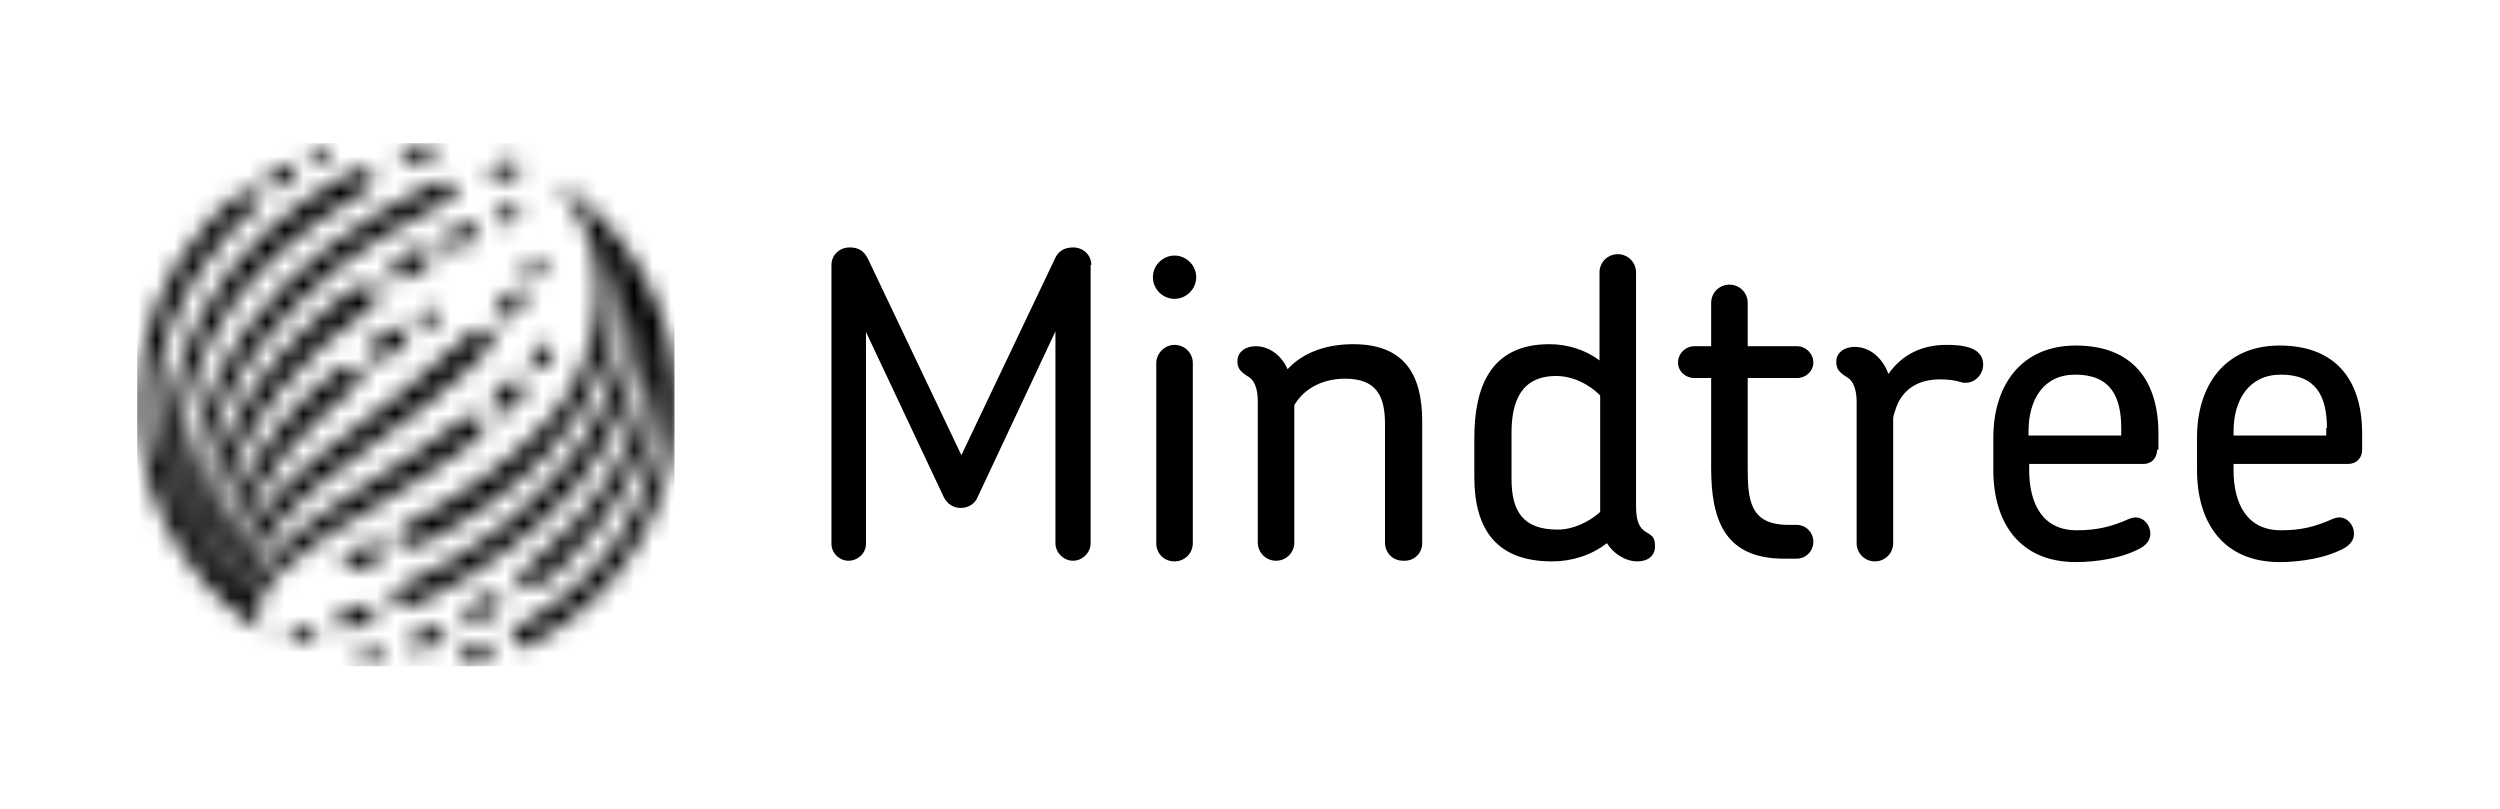
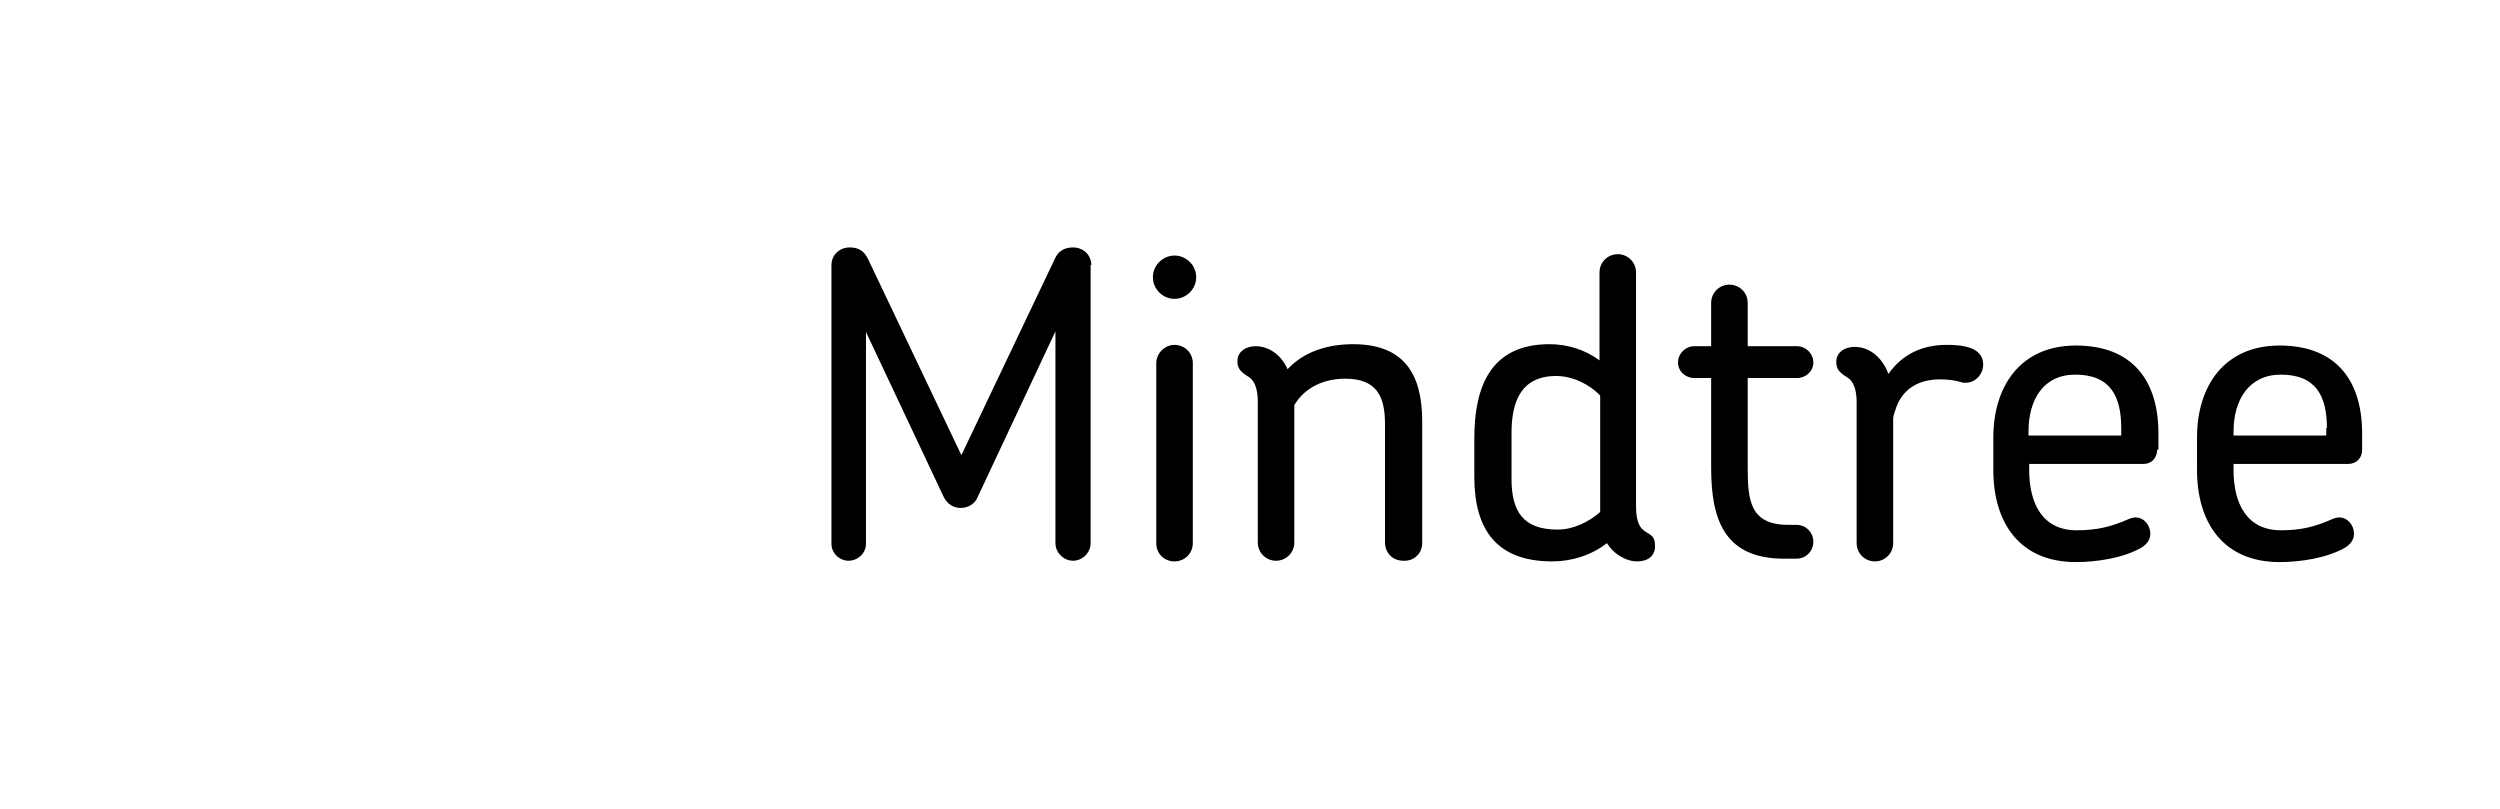
<svg xmlns="http://www.w3.org/2000/svg" width="136" height="44" viewBox="0 0 136 44" fill="none">
  <path d="M100.891 18.871C100.339 18.871 99.934 19.166 99.897 19.607C99.86 20.086 100.081 20.27 100.486 20.528C100.817 20.712 101.001 21.19 101.001 21.853V29.547C101.001 30.099 101.443 30.54 101.995 30.54C102.547 30.54 102.989 30.099 102.989 29.547C102.989 27.264 102.989 25.019 102.989 22.736C102.989 22.626 103.136 22.221 103.173 22.11C103.578 21.08 104.462 20.638 105.529 20.638C105.934 20.638 106.302 20.675 106.67 20.785C106.744 20.822 106.854 20.822 106.928 20.822C107.48 20.822 107.885 20.343 107.885 19.828C107.885 18.834 106.633 18.761 105.897 18.761C104.609 18.761 103.504 19.239 102.731 20.343C102.437 19.534 101.774 18.871 100.891 18.871ZM97.725 30.393C98.24 30.393 98.645 29.988 98.645 29.473C98.645 28.957 98.24 28.552 97.725 28.552H97.283C95.185 28.552 95.075 27.191 95.075 25.424V20.564H97.762C98.24 20.564 98.645 20.196 98.645 19.718C98.645 19.239 98.24 18.834 97.762 18.834H95.075V16.478C95.075 15.926 94.633 15.484 94.081 15.484C93.528 15.484 93.087 15.926 93.087 16.478V18.834H92.166C91.688 18.834 91.283 19.239 91.283 19.718C91.283 20.196 91.688 20.564 92.166 20.564H93.087V25.46C93.087 28.295 93.823 30.393 97.062 30.393H97.725ZM87.05 21.521C86.461 20.896 85.54 20.454 84.657 20.454C82.743 20.454 82.227 21.853 82.227 23.546V26.049C82.227 27.816 82.853 28.81 84.731 28.81C85.577 28.81 86.424 28.405 87.05 27.853V21.521ZM89.074 30.54C88.412 30.54 87.749 30.099 87.418 29.547C86.571 30.209 85.504 30.54 84.436 30.54C81.417 30.54 80.203 28.81 80.203 25.939V23.841C80.203 21.043 81.086 18.724 84.289 18.724C85.246 18.724 86.24 19.018 87.013 19.607V14.822C87.013 14.27 87.454 13.828 88.007 13.828C88.559 13.828 89.001 14.27 89.001 14.822V27.559C89.001 29.399 90.031 28.663 90.031 29.657C90.068 30.246 89.626 30.54 89.074 30.54ZM77.368 29.547V22.92C77.368 20.343 76.374 18.724 73.613 18.724C72.288 18.724 70.963 19.092 70.043 20.086C69.748 19.386 69.085 18.834 68.312 18.834C67.76 18.834 67.355 19.129 67.319 19.57C67.282 20.049 67.503 20.233 67.907 20.491C68.239 20.675 68.423 21.153 68.423 21.816V29.51C68.423 30.062 68.865 30.504 69.417 30.504C69.969 30.504 70.411 30.062 70.411 29.51V22.037C71 21.043 72.067 20.601 73.172 20.601C74.865 20.601 75.344 21.521 75.344 23.068V29.51C75.344 30.062 75.748 30.504 76.337 30.504C76.926 30.54 77.368 30.099 77.368 29.547ZM64.889 29.547V19.755C64.889 19.202 64.447 18.761 63.895 18.761C63.343 18.761 62.901 19.239 62.901 19.755V29.547C62.901 30.099 63.306 30.54 63.895 30.54C64.447 30.54 64.889 30.099 64.889 29.547ZM65.073 15.079C65.073 14.417 64.521 13.902 63.895 13.902C63.269 13.902 62.717 14.417 62.717 15.079C62.717 15.705 63.232 16.257 63.895 16.257C64.521 16.257 65.073 15.742 65.073 15.079ZM59.367 14.417C59.367 13.865 58.925 13.46 58.373 13.46C57.931 13.46 57.6 13.644 57.416 14.012L52.299 24.761L47.219 14.085C46.998 13.644 46.704 13.46 46.225 13.46C45.673 13.46 45.231 13.865 45.231 14.417V29.583C45.231 30.099 45.673 30.504 46.152 30.504C46.667 30.504 47.109 30.099 47.109 29.583V18.061L51.342 27.043C51.526 27.411 51.858 27.632 52.263 27.632C52.667 27.632 53.035 27.411 53.183 27.043L57.416 18.024V29.547C57.416 30.062 57.858 30.504 58.373 30.504C58.889 30.504 59.33 30.062 59.33 29.547V14.417H59.367ZM126.585 23.288C126.585 21.558 125.996 20.38 124.082 20.38C122.352 20.38 121.505 21.742 121.505 23.473V23.693H126.549V23.288H126.585ZM128.5 24.466C128.5 24.908 128.205 25.239 127.727 25.239H121.505V25.571C121.505 27.411 122.242 28.847 124.082 28.847C125.187 28.847 125.923 28.663 126.917 28.221C127.027 28.184 127.138 28.148 127.248 28.148C127.727 28.148 128.058 28.589 128.058 29.031C128.058 29.362 127.874 29.583 127.616 29.767C126.622 30.356 125.15 30.577 124.009 30.577C120.953 30.577 119.518 28.442 119.518 25.571V23.804C119.518 20.969 121.027 18.797 124.009 18.797C127.064 18.797 128.5 20.675 128.5 23.583V24.466ZM115.395 23.288C115.395 21.558 114.806 20.38 112.891 20.38C111.161 20.38 110.351 21.742 110.351 23.473V23.693H115.395V23.288ZM117.346 24.466C117.346 24.908 117.051 25.239 116.609 25.239H110.388V25.571C110.388 27.411 111.125 28.847 112.965 28.847C114.069 28.847 114.843 28.663 115.836 28.221C115.947 28.184 116.057 28.148 116.168 28.148C116.646 28.148 116.978 28.589 116.978 29.031C116.978 29.362 116.794 29.583 116.536 29.767C115.542 30.356 114.069 30.577 112.928 30.577C109.873 30.577 108.437 28.442 108.437 25.571V23.804C108.437 20.969 109.947 18.797 112.928 18.797C115.984 18.797 117.419 20.675 117.419 23.583V24.466H117.346Z" fill="#747373" style="fill:#747373;fill:color(display-p3 0.455 0.451 0.451);fill-opacity:1;" />
  <mask id="mask0_2042_123064" style="mask-type:luminance" maskUnits="userSpaceOnUse" x="7" y="7" width="30" height="30">
-     <path d="M20.421 35.326C20.274 35.326 19.906 35.4 19.648 35.584C19.501 35.657 19.427 35.804 19.464 35.952C19.501 36.136 19.648 36.209 19.832 36.209C20.09 36.209 20.421 36.172 20.679 35.989C20.826 35.915 20.899 35.731 20.899 35.584C20.863 35.4 20.642 35.326 20.421 35.326C20.458 35.326 20.458 35.326 20.421 35.326ZM25.317 35.326C25.096 35.473 24.986 35.657 25.022 35.841C25.059 36.062 25.243 36.136 25.501 36.136C25.832 36.136 26.237 36.025 26.495 35.841C26.679 35.731 26.789 35.547 26.753 35.326C26.679 35.105 26.458 35.031 26.274 35.031H26.237C26.016 35.031 25.611 35.142 25.317 35.326ZM22.409 34.663C22.262 34.81 22.188 34.995 22.262 35.142C22.335 35.326 22.482 35.363 22.666 35.363C22.998 35.363 23.734 35.142 24.102 34.774C24.212 34.663 24.286 34.479 24.249 34.332C24.212 34.148 24.029 34.074 23.844 34.074C23.476 34.074 22.703 34.369 22.409 34.663ZM15.967 34.221C15.819 34.295 15.709 34.442 15.709 34.626C15.709 34.81 15.893 34.921 16.077 34.921C16.372 34.958 16.703 34.884 16.997 34.737C17.145 34.663 17.255 34.479 17.255 34.295C17.255 34.074 17.034 34.001 16.813 34.001C16.666 33.964 16.298 34.037 15.967 34.221ZM18.507 33.412C18.323 33.559 18.249 33.743 18.286 33.927C18.36 34.148 18.544 34.185 18.691 34.185C19.059 34.221 19.906 34.001 20.311 33.633C20.421 33.522 20.531 33.338 20.495 33.191C20.458 33.007 20.237 32.896 20.09 32.896H20.053C19.648 32.896 18.838 33.117 18.507 33.412ZM26.863 32.307C26.495 32.344 25.722 32.786 25.39 33.154C25.243 33.338 25.206 33.522 25.28 33.669C25.39 33.89 25.575 33.89 25.759 33.853C26.127 33.817 26.9 33.449 27.231 33.007C27.341 32.859 27.378 32.675 27.305 32.528C27.231 32.381 27.084 32.307 26.937 32.307C26.9 32.307 26.863 32.307 26.863 32.307ZM18.875 30.172C18.691 30.356 18.617 30.54 18.691 30.724C18.764 30.945 18.948 30.982 19.133 30.982C19.501 30.982 20.384 30.724 20.789 30.32C20.899 30.209 21.01 29.988 20.936 29.841C20.863 29.62 20.679 29.546 20.495 29.546C20.09 29.51 19.243 29.841 18.875 30.172ZM27.894 20.638C27.673 20.748 27.452 20.896 27.231 21.116C27.01 21.337 26.863 21.558 26.789 21.816C26.753 22 26.753 22.184 26.863 22.294C26.973 22.442 27.157 22.442 27.305 22.442C27.562 22.405 27.857 22.221 28.078 21.963C28.335 21.706 28.52 21.411 28.556 21.116C28.593 20.896 28.52 20.748 28.446 20.675C28.372 20.601 28.299 20.601 28.188 20.601C28.151 20.527 28.004 20.564 27.894 20.638ZM28.851 19.644C28.851 19.865 28.998 20.049 29.219 20.049C29.661 20.049 30.066 19.534 30.066 19.129C30.066 18.908 29.918 18.724 29.698 18.724C29.256 18.724 28.851 19.239 28.851 19.644ZM19.979 19.202C19.979 19.46 20.237 19.57 20.458 19.57C21.01 19.57 22.188 18.834 22.188 18.208C22.188 17.914 21.93 17.84 21.672 17.84C21.157 17.84 19.979 18.613 19.979 19.202ZM23.219 16.846C22.961 16.957 22.63 17.215 22.63 17.546C22.63 17.73 22.814 17.84 22.998 17.84C23.366 17.84 23.955 17.472 23.955 17.067C23.955 16.883 23.771 16.773 23.587 16.773C23.439 16.773 23.329 16.809 23.219 16.846ZM27.452 16.184C27.341 16.294 27.231 16.441 27.157 16.589C27.084 16.736 27.047 16.883 27.01 16.994C27.01 17.215 27.121 17.398 27.341 17.398C27.452 17.398 27.599 17.362 27.747 17.251C27.894 17.178 28.041 17.03 28.151 16.883C28.262 16.736 28.372 16.589 28.483 16.441C28.556 16.294 28.593 16.147 28.593 16C28.593 15.779 28.446 15.668 28.262 15.668C28.004 15.742 27.673 15.926 27.452 16.184ZM28.52 14.895C28.52 15.079 28.63 15.227 28.814 15.227C29.219 15.227 29.587 14.638 29.587 14.27C29.587 14.085 29.477 13.938 29.293 13.938C28.924 13.938 28.52 14.527 28.52 14.895ZM23.108 13.46C22.482 13.46 21.304 14.159 21.268 14.822C21.268 15.079 21.452 15.19 21.672 15.19C22.262 15.227 23.513 14.49 23.55 13.828C23.587 13.57 23.366 13.46 23.108 13.46ZM24.102 13.165C24.102 13.386 24.286 13.496 24.47 13.533C24.949 13.57 26.016 13.128 26.053 12.539C26.053 12.319 25.869 12.208 25.685 12.171C25.648 12.171 25.648 12.171 25.611 12.171C25.096 12.171 24.139 12.613 24.102 13.165ZM26.863 11.914C26.826 12.098 27.047 12.208 27.194 12.208C27.562 12.245 28.262 11.95 28.299 11.509C28.335 11.325 28.115 11.214 27.967 11.214C27.93 11.214 27.93 11.214 27.894 11.214C27.526 11.214 26.9 11.509 26.863 11.914ZM30.507 10.22C30.471 10.257 30.471 10.294 30.507 10.331C33.968 14.159 32.532 19.755 30.066 22.626C27.857 25.166 25.022 26.97 22.446 28.368C22.262 28.479 21.967 28.626 21.82 28.773C21.599 29.031 21.525 29.252 21.636 29.473C21.746 29.694 21.93 29.804 22.298 29.73C22.482 29.694 22.924 29.546 23.219 29.436C25.611 28.221 28.115 26.528 30.066 24.356C32.458 21.706 33.968 18.356 33.342 14.27C33.379 14.343 33.416 14.38 33.452 14.417C34.741 17.619 33.673 21.669 30.802 25.239C28.777 27.743 25.869 30.062 22.262 31.681C22.004 31.792 21.562 32.013 21.415 32.344C21.341 32.491 21.341 32.675 21.415 32.823C21.488 32.933 21.599 33.007 21.746 33.044C22.188 33.08 22.666 32.823 23.071 32.639C28.851 29.767 35.146 24.577 34.814 16.846C34.851 16.92 34.888 16.994 34.888 17.067C35.514 20.233 34.814 23.031 33.489 25.387C32.348 27.411 30.802 29.068 29.219 30.393C28.372 31.093 28.041 31.497 28.225 31.829C28.446 32.197 28.961 32.013 29.293 31.829C29.918 31.461 30.507 30.908 30.912 30.467C33.489 27.853 35.44 25.019 35.882 20.343C35.919 20.564 35.956 20.822 35.956 20.969C36.029 23.362 35.587 25.534 34.704 27.411C33.379 30.246 31.133 32.491 28.483 33.927C27.93 34.221 27.71 34.553 27.857 34.884C27.93 35.068 28.115 35.179 28.299 35.179C28.556 35.215 28.74 35.142 28.961 34.995C33.82 32.381 36.802 27.485 36.802 21.926C36.802 17.877 35.035 13.533 31.059 10.404C30.949 10.331 30.802 10.257 30.691 10.22C30.581 10.183 30.544 10.183 30.507 10.22ZM19.059 9.41C15.709 11.177 12.911 13.681 11.144 16.809C9.672 19.386 8.862 22.405 8.972 25.681C8.972 25.644 8.936 25.571 8.899 25.46C8.604 24.356 8.457 23.252 8.457 22.11C8.457 20.564 8.752 19.055 9.304 17.656C10.003 15.852 11.071 14.159 12.396 12.723C12.838 12.245 13.721 11.509 13.942 11.251C14.126 11.067 14.237 10.809 14.126 10.588C14.053 10.441 13.905 10.367 13.758 10.367C13.022 10.367 11.881 11.509 11.402 12.024C8.936 14.711 7.5 18.208 7.5 21.89C7.5 26.197 9.341 30.724 13.5 33.817C13.684 33.964 13.979 34.148 14.273 34.258C14.347 34.258 14.384 34.258 14.384 34.221C14.384 34.185 14.384 34.148 14.347 34.111C14.163 33.89 14.016 33.743 13.979 33.559C13.942 33.412 13.979 33.191 13.979 33.117C14.347 31.461 15.967 30.393 17.66 29.178C18.728 28.442 23.292 25.939 25.39 24.282C26.09 23.73 26.348 23.436 26.384 23.141C26.384 22.994 26.348 22.847 26.237 22.736C26.164 22.663 26.09 22.626 25.98 22.626C25.648 22.589 25.243 22.699 24.765 23.104C22.372 25.019 18.764 26.896 16.261 28.921C14.789 30.062 13.684 31.277 13.39 32.565C13.353 32.528 13.316 32.528 13.316 32.491C13.684 27.779 19.942 24.687 23.145 22.037C23.918 21.374 26.384 19.46 26.753 18.613C26.863 18.319 26.826 18.061 26.642 17.951C26.495 17.877 26.348 17.84 26.164 17.877C25.795 17.951 25.317 18.319 24.838 18.797C20.863 22.552 17.55 24.245 15.267 26.675C14.016 28.037 13.059 29.583 12.506 31.866C12.47 31.866 12.433 31.792 12.433 31.792C12.617 28.332 14.862 24.982 17.476 22.626C18.396 21.779 19.022 21.301 19.39 20.933C19.611 20.712 19.758 20.417 19.611 20.123C19.501 19.902 19.206 19.865 18.985 19.902C18.58 19.939 18.323 20.159 18.065 20.38C16.224 21.853 14.642 23.657 13.5 25.718C12.617 27.338 11.954 29.105 11.66 30.982L11.586 30.908C11.77 25.644 14.2 21.816 17.55 18.761C18.36 18.024 19.059 17.546 19.942 16.883C20.605 16.368 20.752 15.926 20.568 15.632C20.421 15.374 20.126 15.374 19.758 15.484C19.059 15.705 18.36 16.331 17.402 17.178C15.304 19.055 13.611 21.08 12.47 23.509C11.586 25.387 11.034 27.485 10.887 29.951C10.887 29.951 10.813 29.878 10.813 29.841C10.739 29.215 10.776 28.368 10.813 27.779C10.997 25.313 11.365 20.233 18.36 14.527C19.611 13.496 21.672 12.319 23.145 11.546C23.587 11.325 24.029 11.104 24.47 10.846C24.728 10.662 24.875 10.441 24.765 10.183C24.691 9.926 24.47 9.889 24.249 9.889C23.771 9.889 23.403 10.11 22.998 10.294C19.758 11.914 16.003 14.306 13.39 17.914C11.402 20.638 10.04 24.098 10.003 28.442C9.966 28.368 9.966 28.368 9.93 28.295C9.746 27.264 9.709 26.16 9.746 25.424C9.856 18.613 13.868 13.901 19.427 10.662C19.906 10.404 20.347 10.11 20.347 9.668C20.347 9.41 20.163 9.263 19.906 9.263C19.648 9.153 19.427 9.226 19.059 9.41ZM15.709 8.969C15.157 9.042 14.605 9.374 14.457 9.778C14.421 9.852 14.421 9.999 14.457 10.11C14.531 10.22 14.642 10.257 14.752 10.257C15.194 10.294 15.893 9.963 16.077 9.521C16.151 9.41 16.188 9.263 16.114 9.116C16.077 9.042 15.93 8.932 15.746 8.932C15.746 8.969 15.709 8.969 15.709 8.969ZM26.605 9.41C26.569 9.668 26.9 9.742 27.084 9.778C27.452 9.815 28.299 9.594 28.335 9.116C28.335 8.858 28.041 8.785 27.82 8.748C27.783 8.748 27.783 8.748 27.747 8.748C27.415 8.748 26.642 8.969 26.605 9.41ZM16.777 8.601C16.74 8.674 16.703 8.748 16.777 8.858C16.813 8.932 16.887 8.969 16.961 8.969C17.255 9.042 17.77 8.858 17.954 8.564C18.028 8.49 18.065 8.38 18.028 8.269C17.991 8.196 17.881 8.122 17.734 8.122C17.329 8.122 16.887 8.343 16.777 8.601ZM21.783 8.527C21.82 8.748 22.004 8.821 22.188 8.858C22.63 8.895 23.808 8.637 23.771 8.122C23.771 7.901 23.55 7.827 23.366 7.791C23.329 7.791 23.292 7.791 23.219 7.791C22.666 7.791 21.746 8.122 21.783 8.527Z" fill="white" style="fill:white;fill-opacity:1;" />
-   </mask>
+     </mask>
  <g mask="url(#mask0_2042_123064)">
-     <path d="M36.692 7.791H7.464V36.246H36.692V7.791Z" fill="url(#paint0_radial_2042_123064)" style="" />
-   </g>
+     </g>
  <defs>
    <radialGradient id="paint0_radial_2042_123064" cx="0" cy="0" r="1" gradientUnits="userSpaceOnUse" gradientTransform="translate(30.443 9.994) scale(28.699 28.699)">
      <stop stop-color="#EE7519" style="stop-color:#EE7519;stop-color:color(display-p3 0.933 0.459 0.098);stop-opacity:1;" />
      <stop offset="0.203" stop-color="#E54D3C" style="stop-color:#E54D3C;stop-color:color(display-p3 0.898 0.302 0.235);stop-opacity:1;" />
      <stop offset="0.55" stop-color="#D4007F" style="stop-color:#D4007F;stop-color:color(display-p3 0.831 0 0.498);stop-opacity:1;" />
      <stop offset="1" stop-color="#6E217D" style="stop-color:#6E217D;stop-color:color(display-p3 0.431 0.129 0.49);stop-opacity:1;" />
    </radialGradient>
  </defs>
</svg>